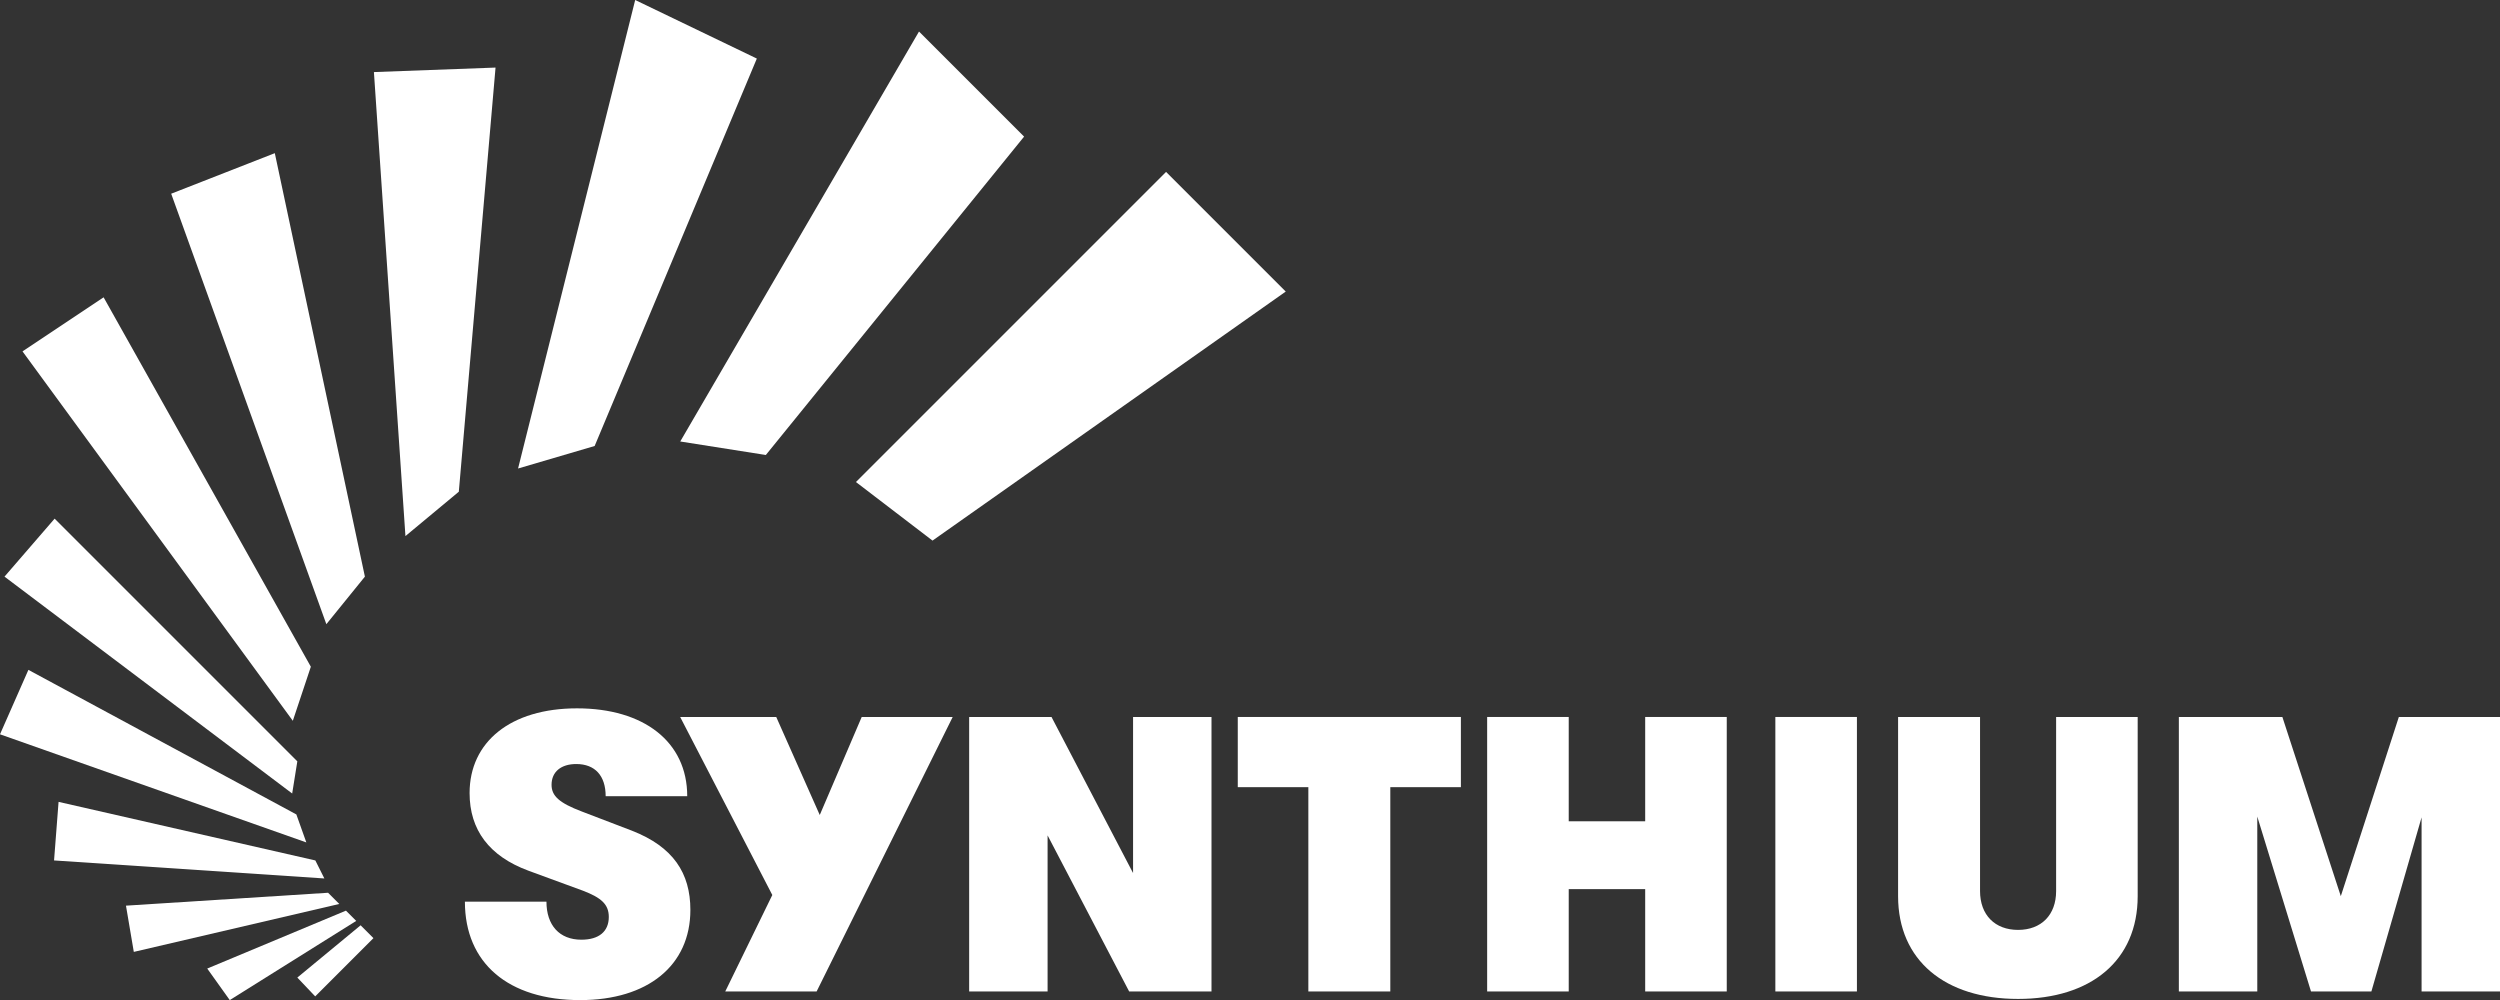
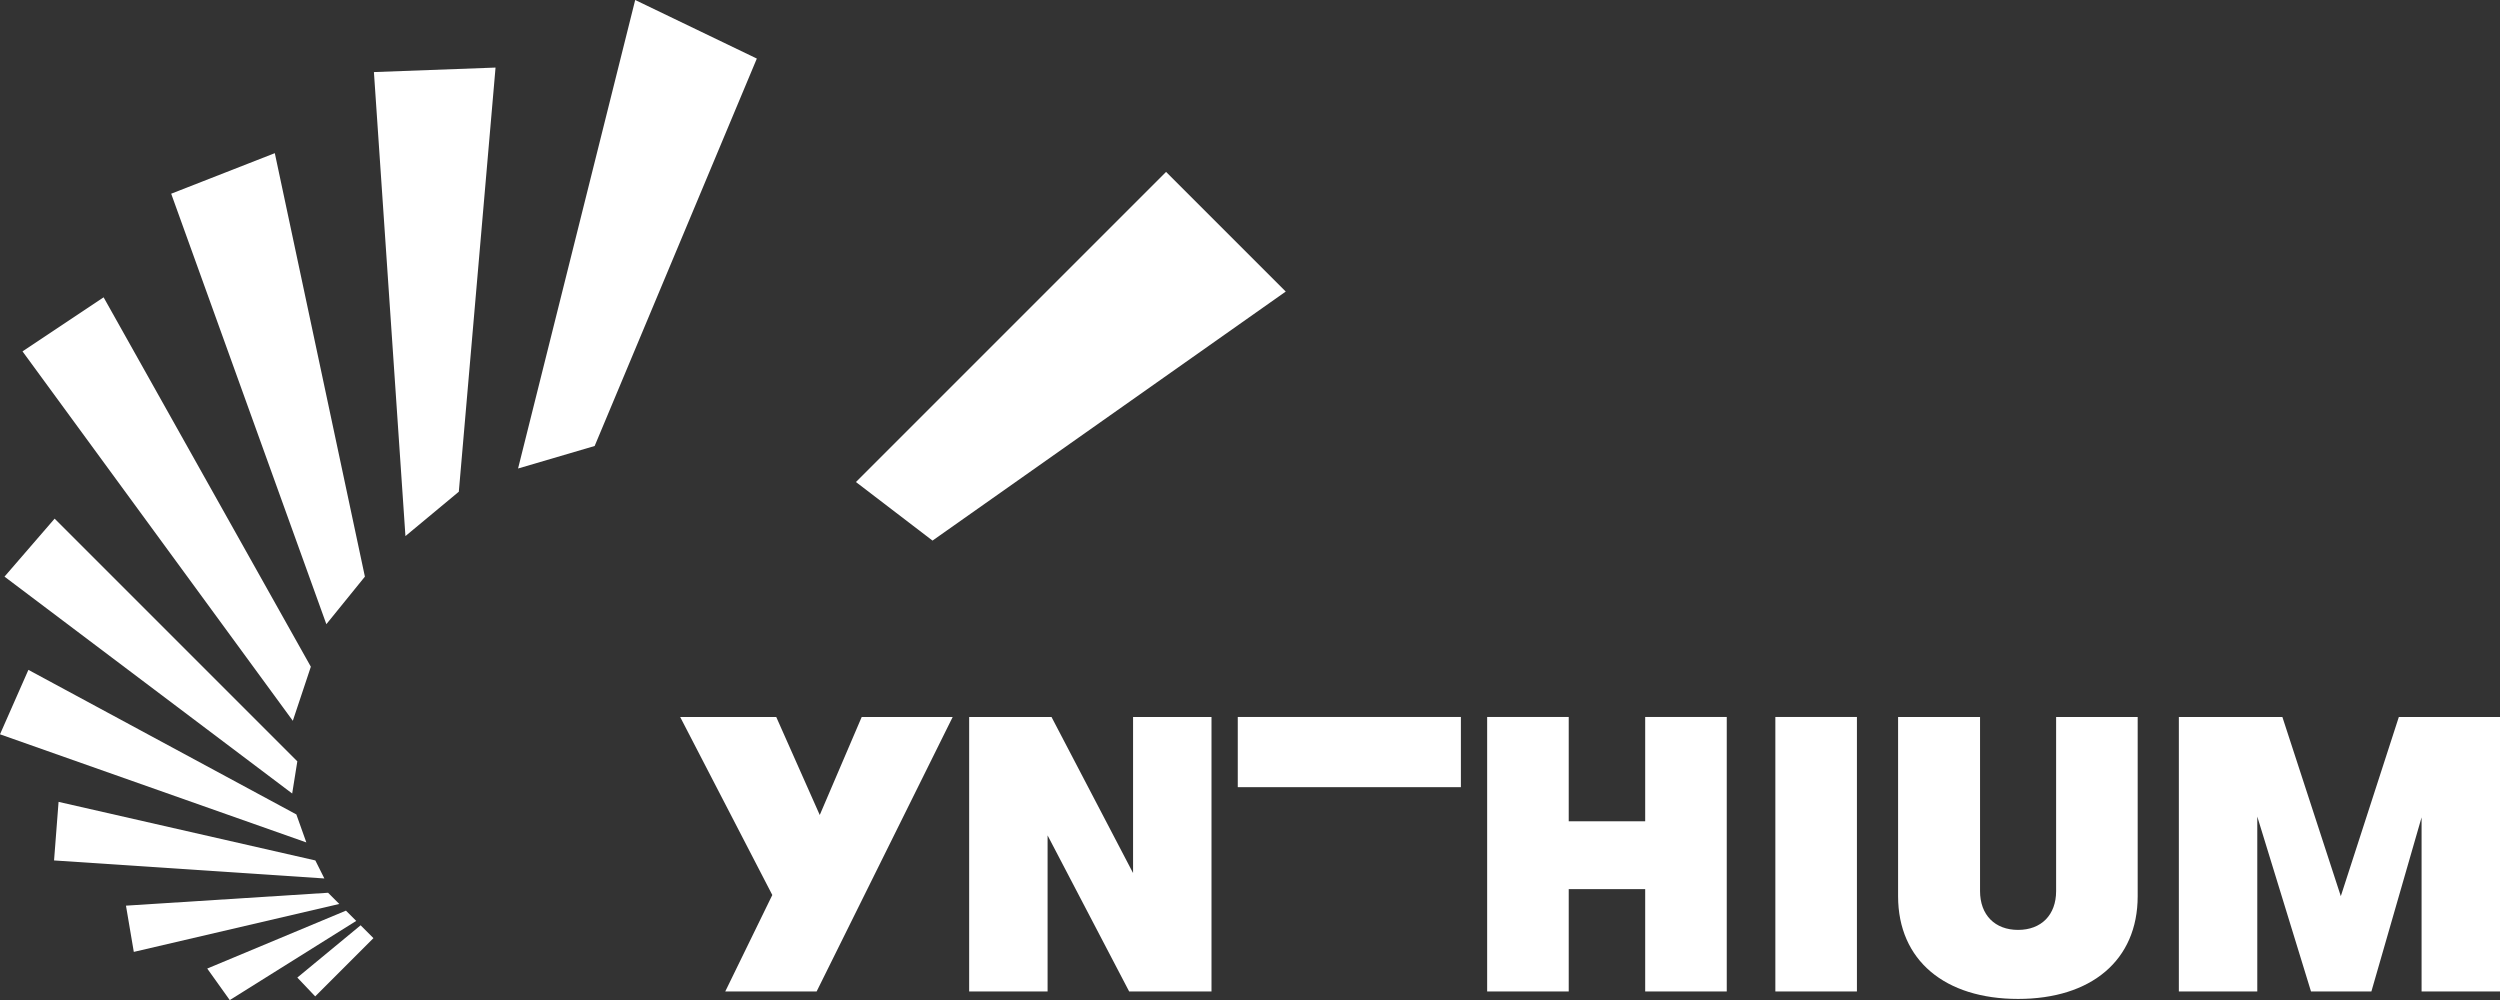
<svg xmlns="http://www.w3.org/2000/svg" id="Layer_2" data-name="Layer 2" viewBox="0 0 1993.77 797.58">
  <rect x="0" y="0" width="1993.77" height="797.58" fill="#333333" stroke="none" />
  <defs>
    <style>
      .cls-1 {
        fill: #fff;
      }
    </style>
  </defs>
  <g id="Layer_1-2" data-name="Layer 1">
    <g>
      <g>
-         <path class="cls-1" d="M370.75,719.09h65.05c0,18.76,10.32,30.33,27.83,30.33,14.07,0,21.89-6.57,21.89-18.14,0-10.01-5.94-15.32-20.64-20.95l-43.47-15.95c-31.27-11.57-46.91-32.52-46.91-61.92,0-40.65,32.52-67.55,85.69-67.55s87.88,26.58,87.88,70.05h-65.05c0-16.26-8.44-25.64-23.45-25.64-12.2,0-19.7,6.25-19.7,16.57,0,8.76,5.94,14.39,24.08,21.27l40.03,15.32c32.84,12.82,46.6,33.77,46.6,63.17,0,44.41-34.09,71.93-87.88,71.93-57.23,0-91.94-29.4-91.94-78.49Z" />
        <path class="cls-1" d="M687.23,571.79h72.55l-108.52,218.91h-72.87l37.53-76.93-73.49-141.98h76.62l34.71,78.18,33.46-78.18Z" />
        <path class="cls-1" d="M772.91,790.7v-218.91h65.67l65.05,124.47v-124.47h62.55v218.91h-65.67l-65.05-124.47v124.47h-62.55Z" />
-         <path class="cls-1" d="M1043.42,790.7v-162.93h-56.29v-55.98h177.94v55.98h-56.29v162.93h-65.36Z" />
+         <path class="cls-1" d="M1043.42,790.7v-162.93h-56.29v-55.98h177.94v55.98h-56.29h-65.36Z" />
        <path class="cls-1" d="M1186.02,790.7v-218.91h65.05v83.19h60.98v-83.19h65.05v218.91h-65.05v-81.62h-60.98v81.62h-65.05Z" />
        <path class="cls-1" d="M1415.86,790.7v-218.91h65.05v218.91h-65.05Z" />
        <path class="cls-1" d="M1513.74,714.71v-142.92h65.36v138.85c0,19.08,11.88,30.96,30.34,30.96s30.33-11.88,30.33-30.96v-138.85h65.05v142.92c0,51.29-37.21,81.94-95.38,81.94s-95.7-30.65-95.7-81.94Z" />
        <path class="cls-1" d="M1737.65,790.7v-218.91h82.56l46.6,142.92,46.28-142.92h80.69v218.91h-62.55v-138.85l-40.03,138.85h-48.16l-42.84-139.48v139.48h-62.54Z" />
      </g>
      <g>
        <polygon class="cls-1" points="743.69 431.13 682.62 384.42 929.95 137.09 1025.39 232.52 743.69 431.13" />
-         <polygon class="cls-1" points="610.76 362.86 542.5 352.09 732.91 25.15 816.72 108.96 610.76 362.86" />
        <polygon class="cls-1" points="474.24 355.68 413.16 373.64 506.57 0 603.58 46.71 474.24 355.68" />
        <polygon class="cls-1" points="365.91 392.15 323.34 427.53 298.2 57.48 395.2 53.89 365.91 392.15" />
        <polygon class="cls-1" points="291.01 459.87 260.27 497.79 136.52 154.49 219.16 122.15 291.01 459.87" />
        <polygon class="cls-1" points="247.9 531.72 82.63 237.12 17.96 280.23 233.53 574.84 247.9 531.72" />
        <polygon class="cls-1" points="237.12 607.17 43.57 413.62 3.59 459.87 233.02 632.83 237.12 607.17" />
        <polygon class="cls-1" points="236.35 649.52 22.65 534.22 0 585.61 244.3 671.84 236.35 649.52" />
        <polygon class="cls-1" points="251.49 686.21 46.71 639.5 43.11 686.21 258.68 700.58 251.49 686.21" />
        <polygon class="cls-1" points="261.65 711.98 100.46 722.27 106.71 759.14 270.59 720.92 261.65 711.98" />
        <polygon class="cls-1" points="165.27 772.43 183.23 797.58 284.09 734.43 275.9 726.24 165.27 772.43" />
        <polygon class="cls-1" points="297.83 748.17 251.38 794.63 237.12 779.62 287.6 737.93 297.83 748.17" />
      </g>
    </g>
  </g>
</svg>